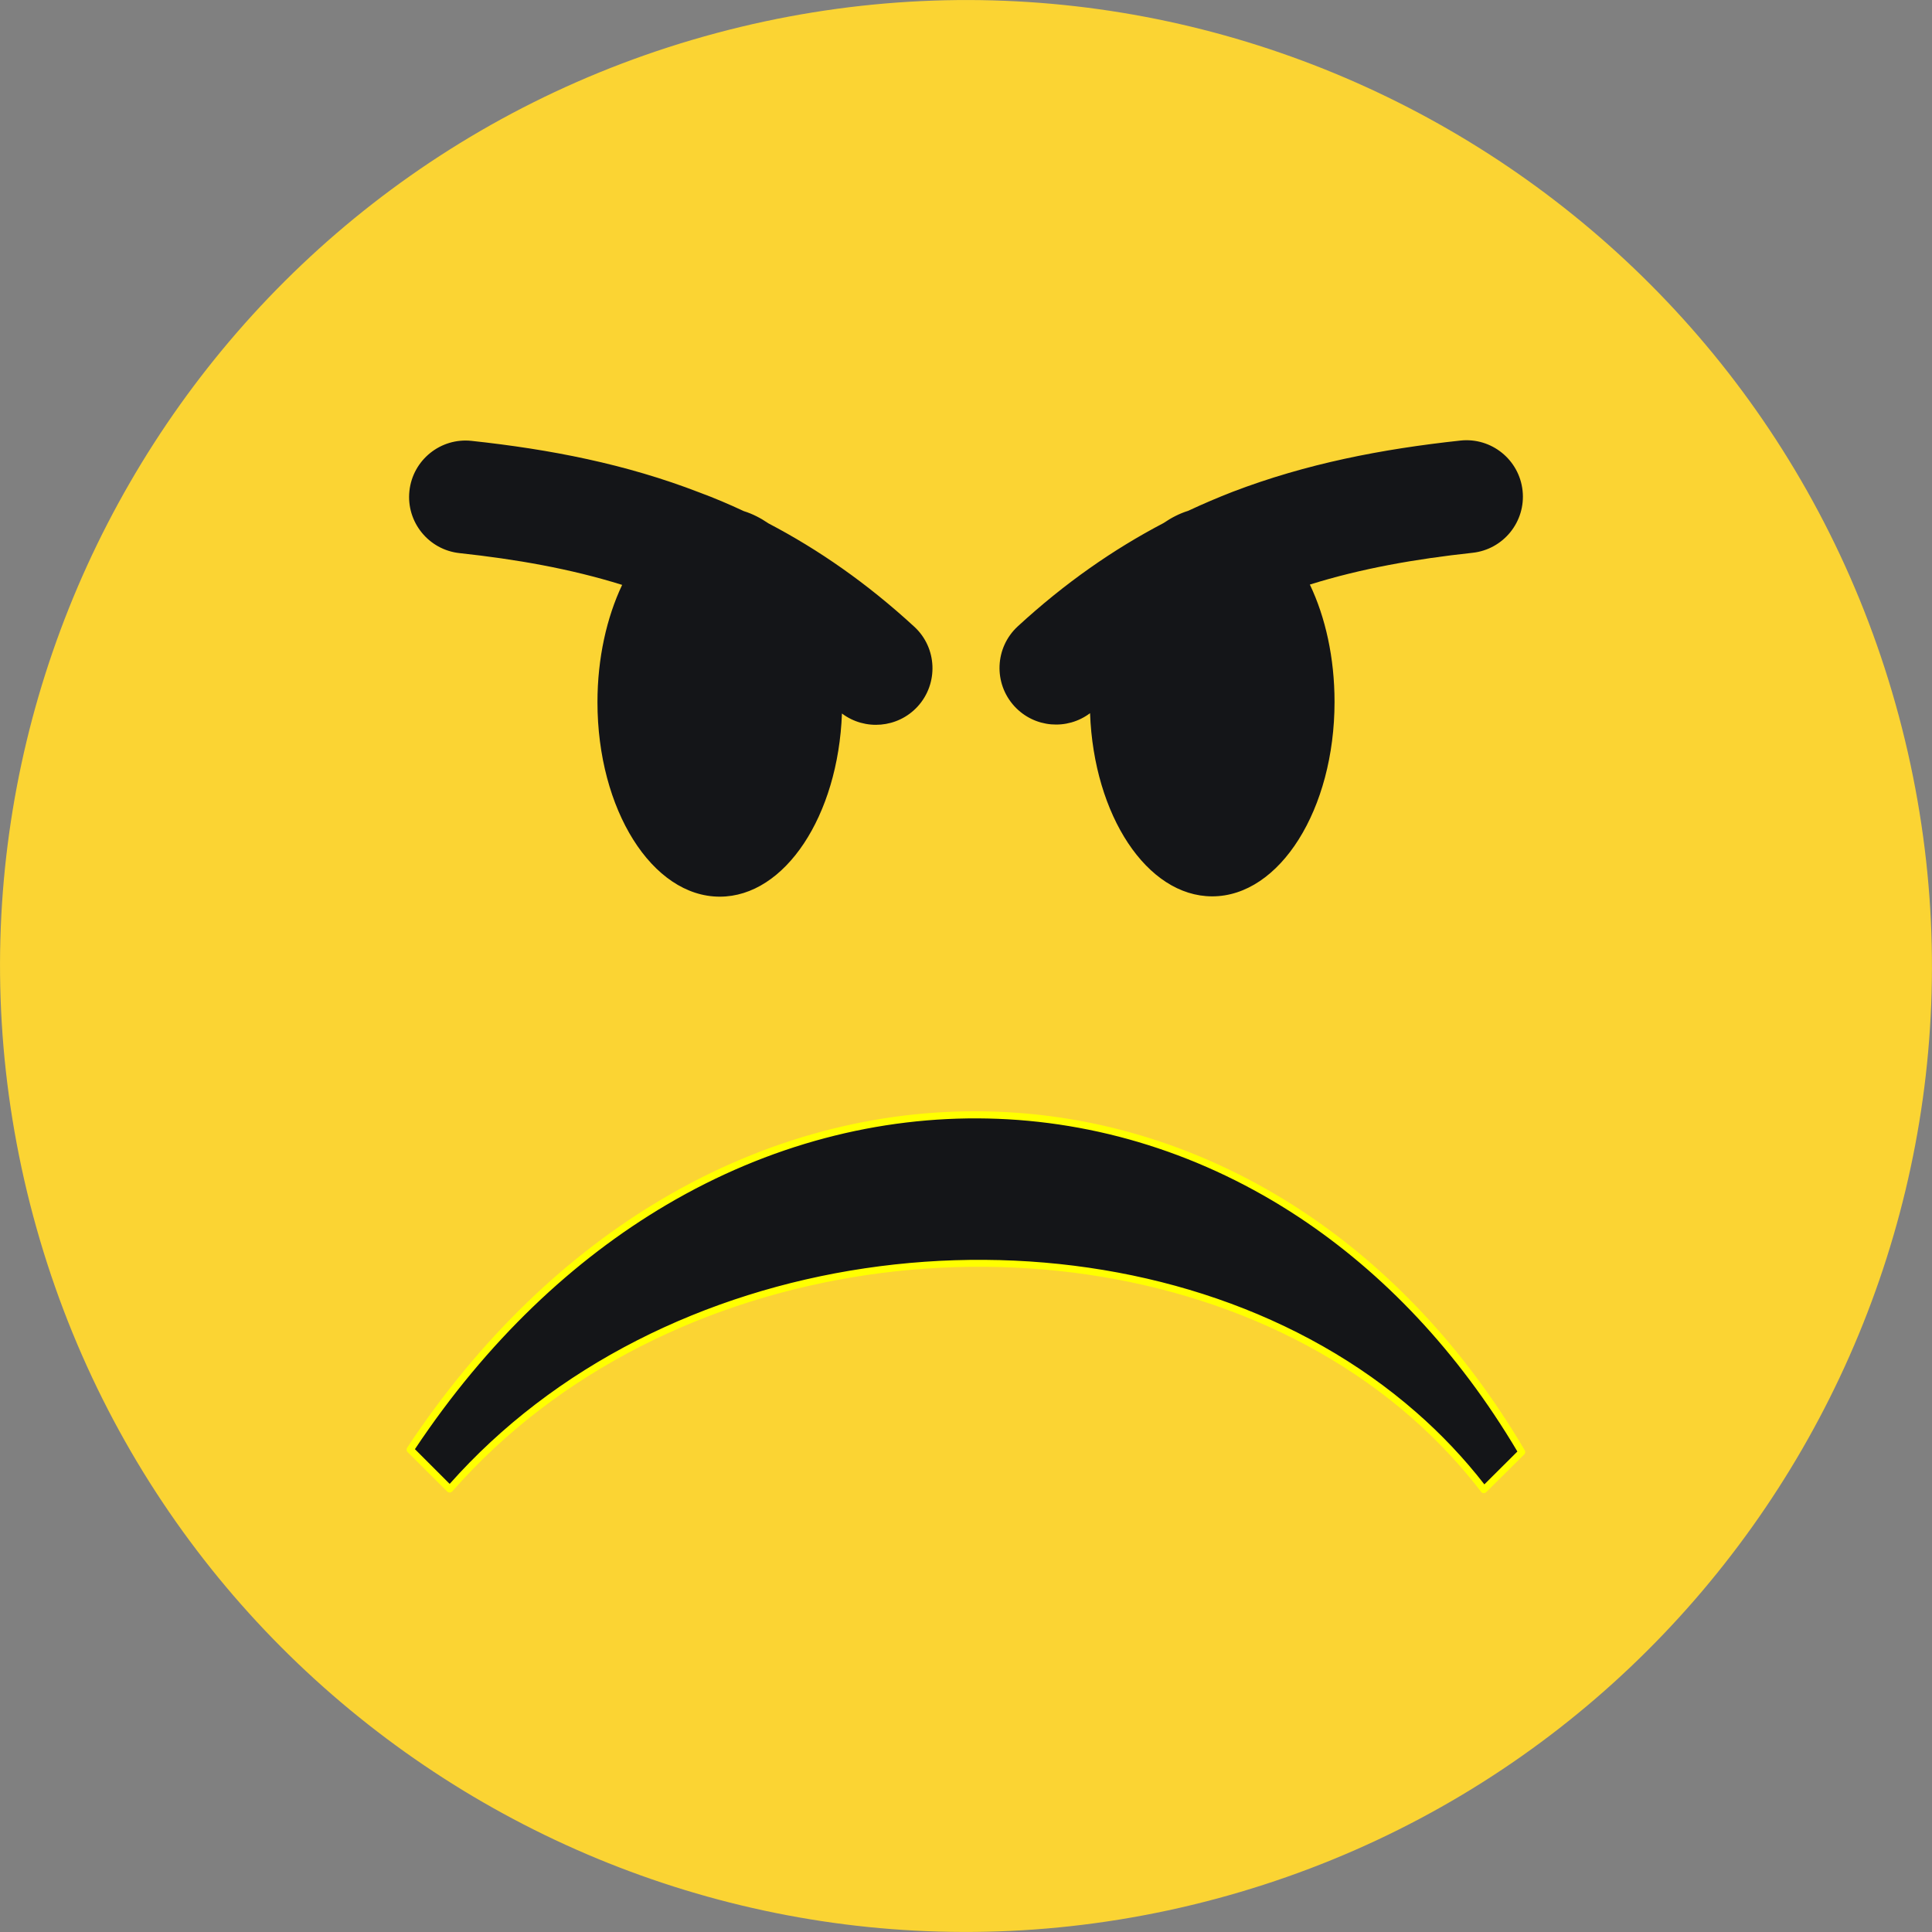
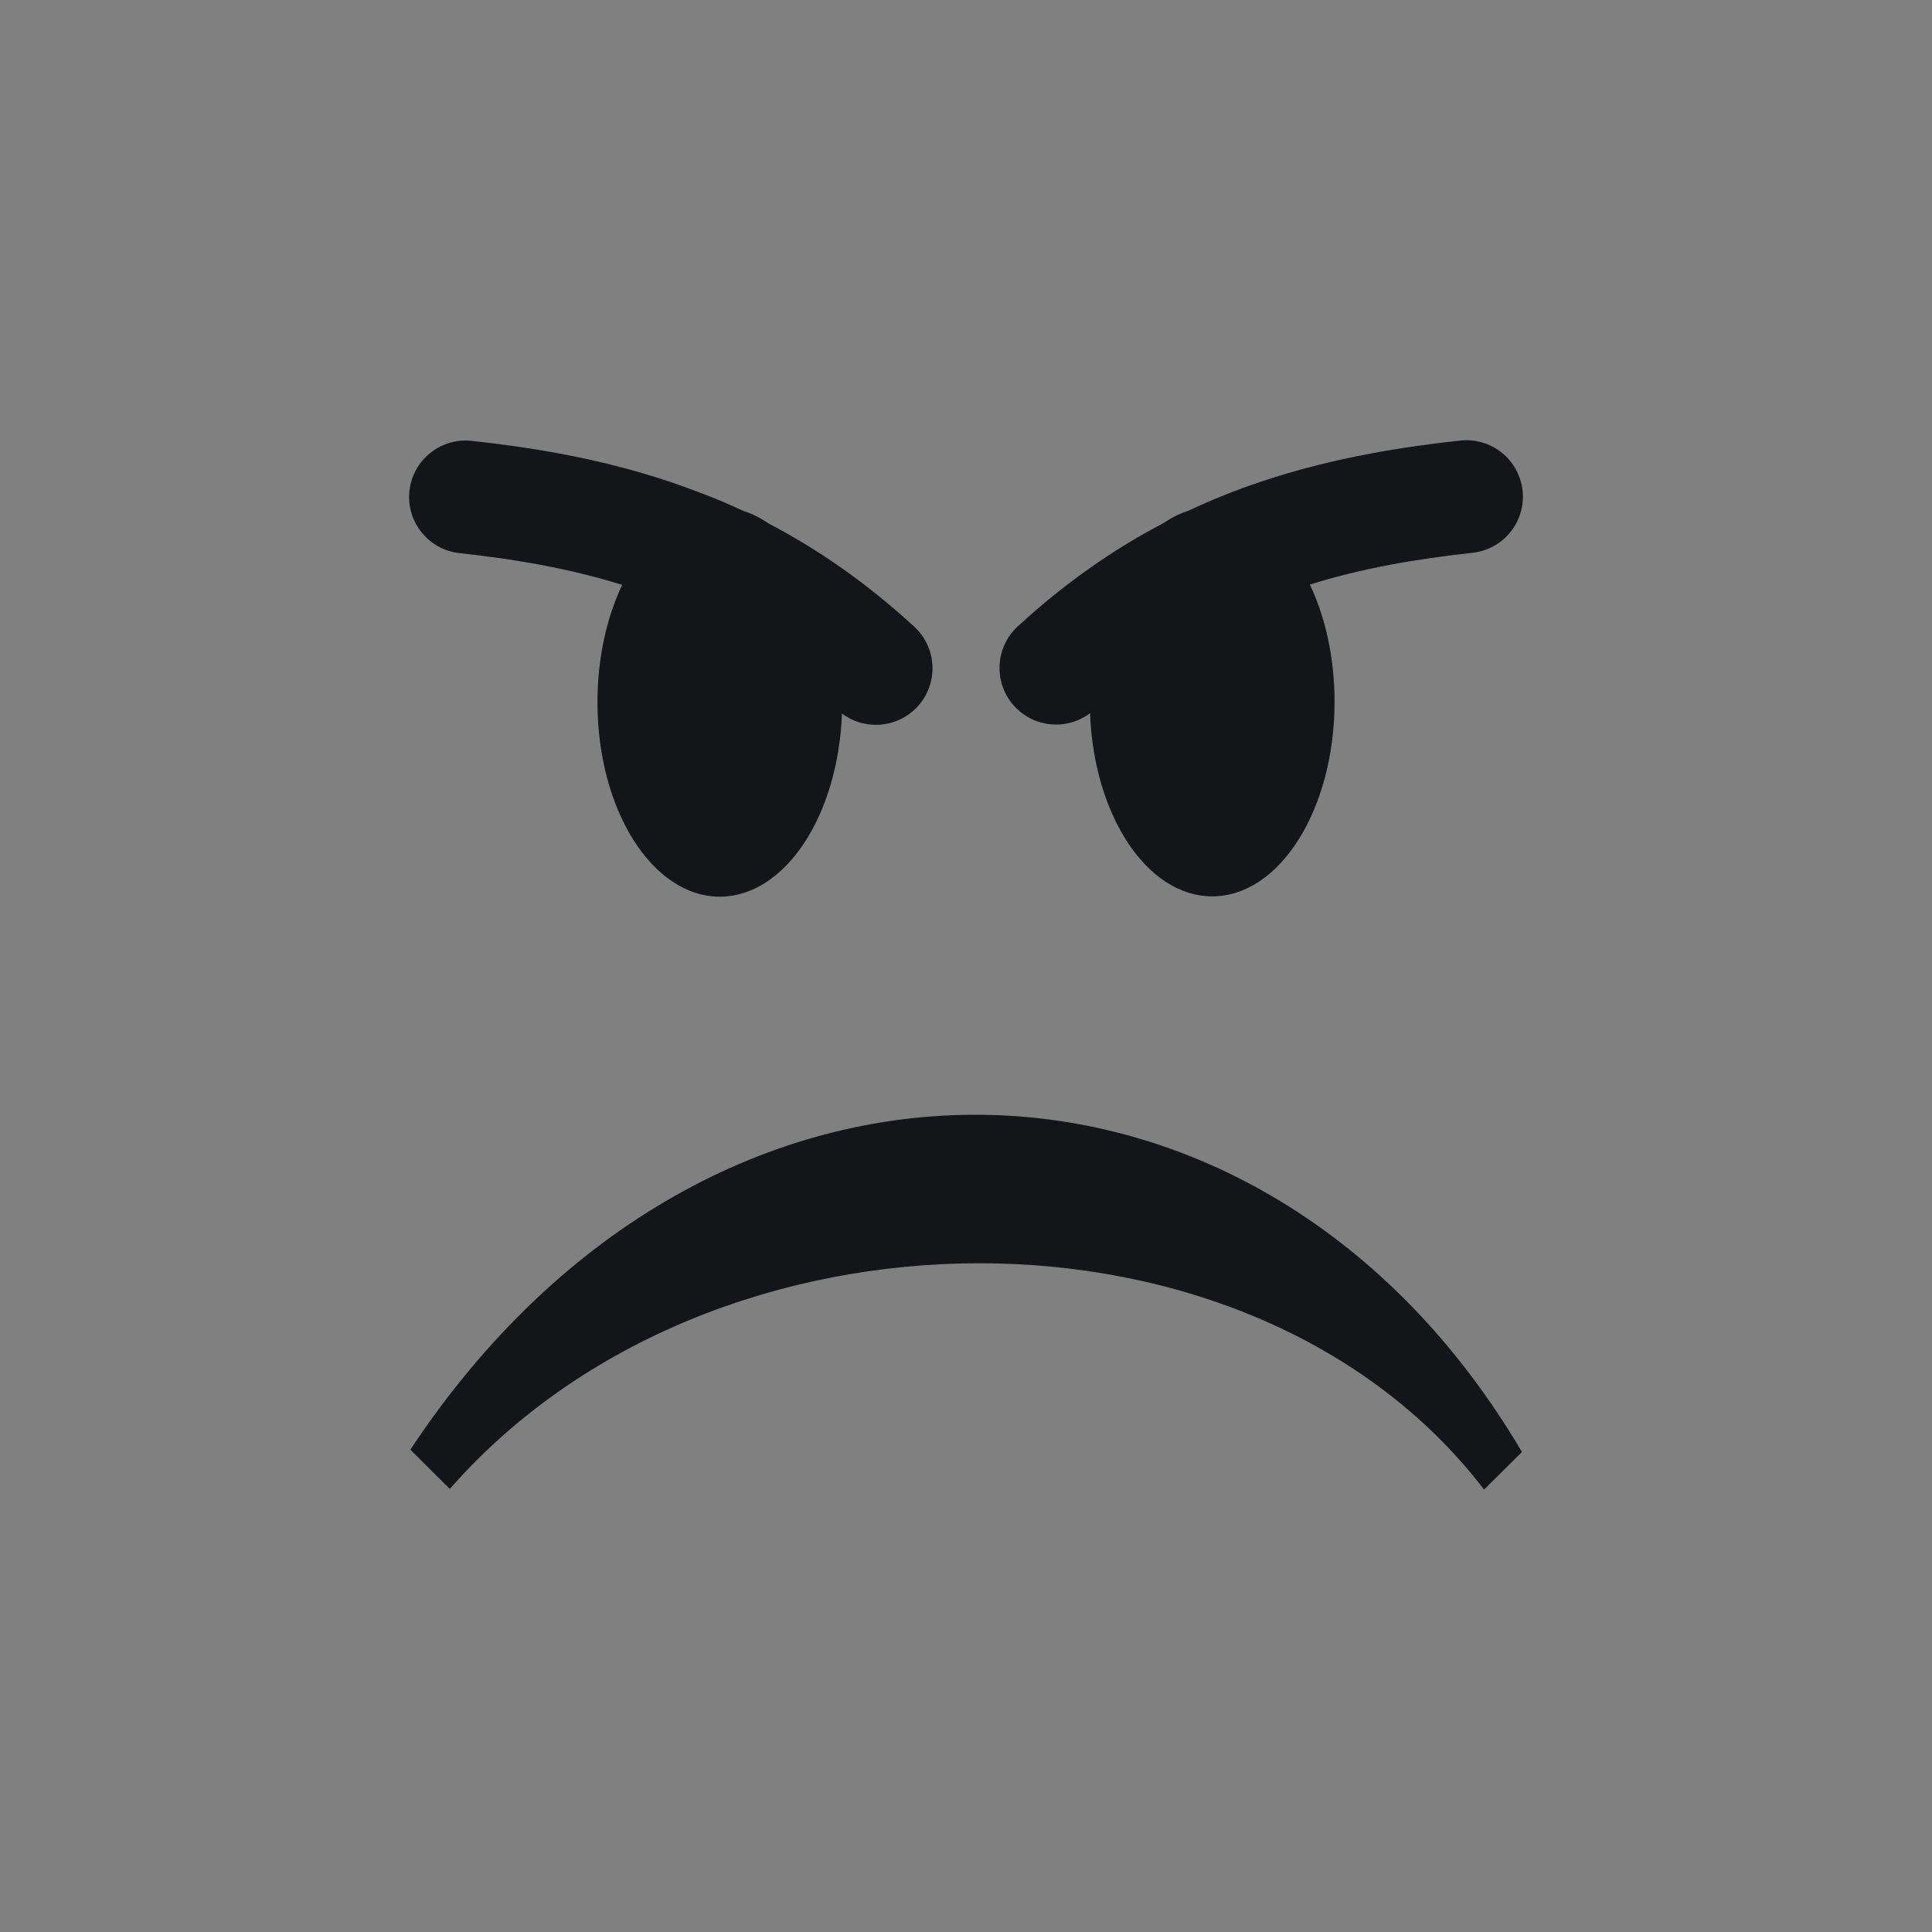
<svg xmlns="http://www.w3.org/2000/svg" version="1.1" id="Layer_1" x="0px" y="0px" viewBox="0 0 122.88 122.88" style="enable-background:new 0 0 122.88 122.88" xml:space="preserve">
  <rect x="0" y="0" width="122.88" height="122.88" fill="#808080" stroke="none" />
  <style type="text/css">.st0{fill-rule:evenodd;clip-rule:evenodd;fill:#FBD433;} .st1{fill-rule:evenodd;clip-rule:evenodd;fill:#141518;} .st2{fill:#FFFF00;}</style>
  <g>
-     <path class="st0" d="M45.54,2.11c32.77-8.78,66.45,10.67,75.23,43.43c8.78,32.77-10.67,66.45-43.43,75.23 c-32.77,8.78-66.45-10.67-75.23-43.43C-6.67,44.57,12.77,10.89,45.54,2.11L45.54,2.11z" />
    <path class="st1" d="M47.31,32.51c0.55,0.17,1.07,0.44,1.57,0.78c3.17,1.66,6.26,3.8,9.27,6.57c1.46,1.34,1.55,3.62,0.21,5.08 c-1.26,1.37-3.35,1.54-4.81,0.44c-0.24,6.5-3.62,11.65-7.77,11.65c-4.3,0-7.78-5.54-7.78-12.37c0-2.8,0.59-5.39,1.57-7.46 c-3.3-1.03-6.74-1.63-10.34-2.02c-1.97-0.21-3.4-1.98-3.19-3.95c0.21-1.97,1.98-3.4,3.95-3.19c5.01,0.54,9.81,1.47,14.49,3.28 C45.43,31.67,46.37,32.07,47.31,32.51L47.31,32.51z M28.61,94.7c16.69-19.06,51.02-19.23,65.78,0.04l2.41-2.39 c-16.54-28.07-51.56-29.07-70.7-0.15L28.61,94.7L28.61,94.7z M92.89,28.02c1.97-0.21,3.74,1.22,3.95,3.19 c0.21,1.97-1.22,3.74-3.19,3.95c-3.6,0.39-7.05,0.99-10.34,2.02c0.99,2.07,1.57,4.66,1.57,7.46c0,6.83-3.48,12.37-7.78,12.37 c-4.15,0-7.53-5.15-7.77-11.65c-1.46,1.1-3.54,0.94-4.81-0.44c-1.34-1.46-1.25-3.73,0.21-5.08c3.01-2.77,6.1-4.91,9.27-6.57 c0.5-0.34,1.02-0.61,1.57-0.78c0.94-0.44,1.88-0.84,2.83-1.21C83.08,29.49,87.88,28.56,92.89,28.02L92.89,28.02z" />
-     <path class="st2" d="M28.6,94.38c1.66-1.87,3.49-3.56,5.45-5.06c8.08-6.19,18.43-9.26,28.58-9.19c10.16,0.07,20.13,3.29,27.45,9.7 c1.58,1.38,3.03,2.91,4.33,4.58l2.1-2.09c-3.79-6.39-8.55-11.36-13.86-14.88c-6.09-4.03-12.91-6.15-19.82-6.3 c-6.92-0.15-13.94,1.66-20.44,5.49c-5.92,3.49-11.42,8.66-16,15.54L28.6,94.38L28.6,94.38z M34.32,89.67 c-2,1.53-3.86,3.26-5.54,5.17l-0.02,0.02c-0.09,0.09-0.23,0.09-0.32,0l-2.51-2.5c-0.08-0.07-0.09-0.2-0.03-0.29 c4.65-7.02,10.23-12.28,16.25-15.83c6.57-3.87,13.68-5.71,20.68-5.55c7,0.15,13.9,2.3,20.06,6.38c5.4,3.58,10.24,8.64,14.08,15.16 c0.06,0.09,0.05,0.21-0.03,0.28l-2.43,2.41c-0.1,0.07-0.24,0.06-0.31-0.04c-1.33-1.73-2.81-3.3-4.43-4.72 c-7.23-6.33-17.1-9.52-27.15-9.59C52.56,80.5,42.31,83.55,34.32,89.67L34.32,89.67z" />
  </g>
</svg>